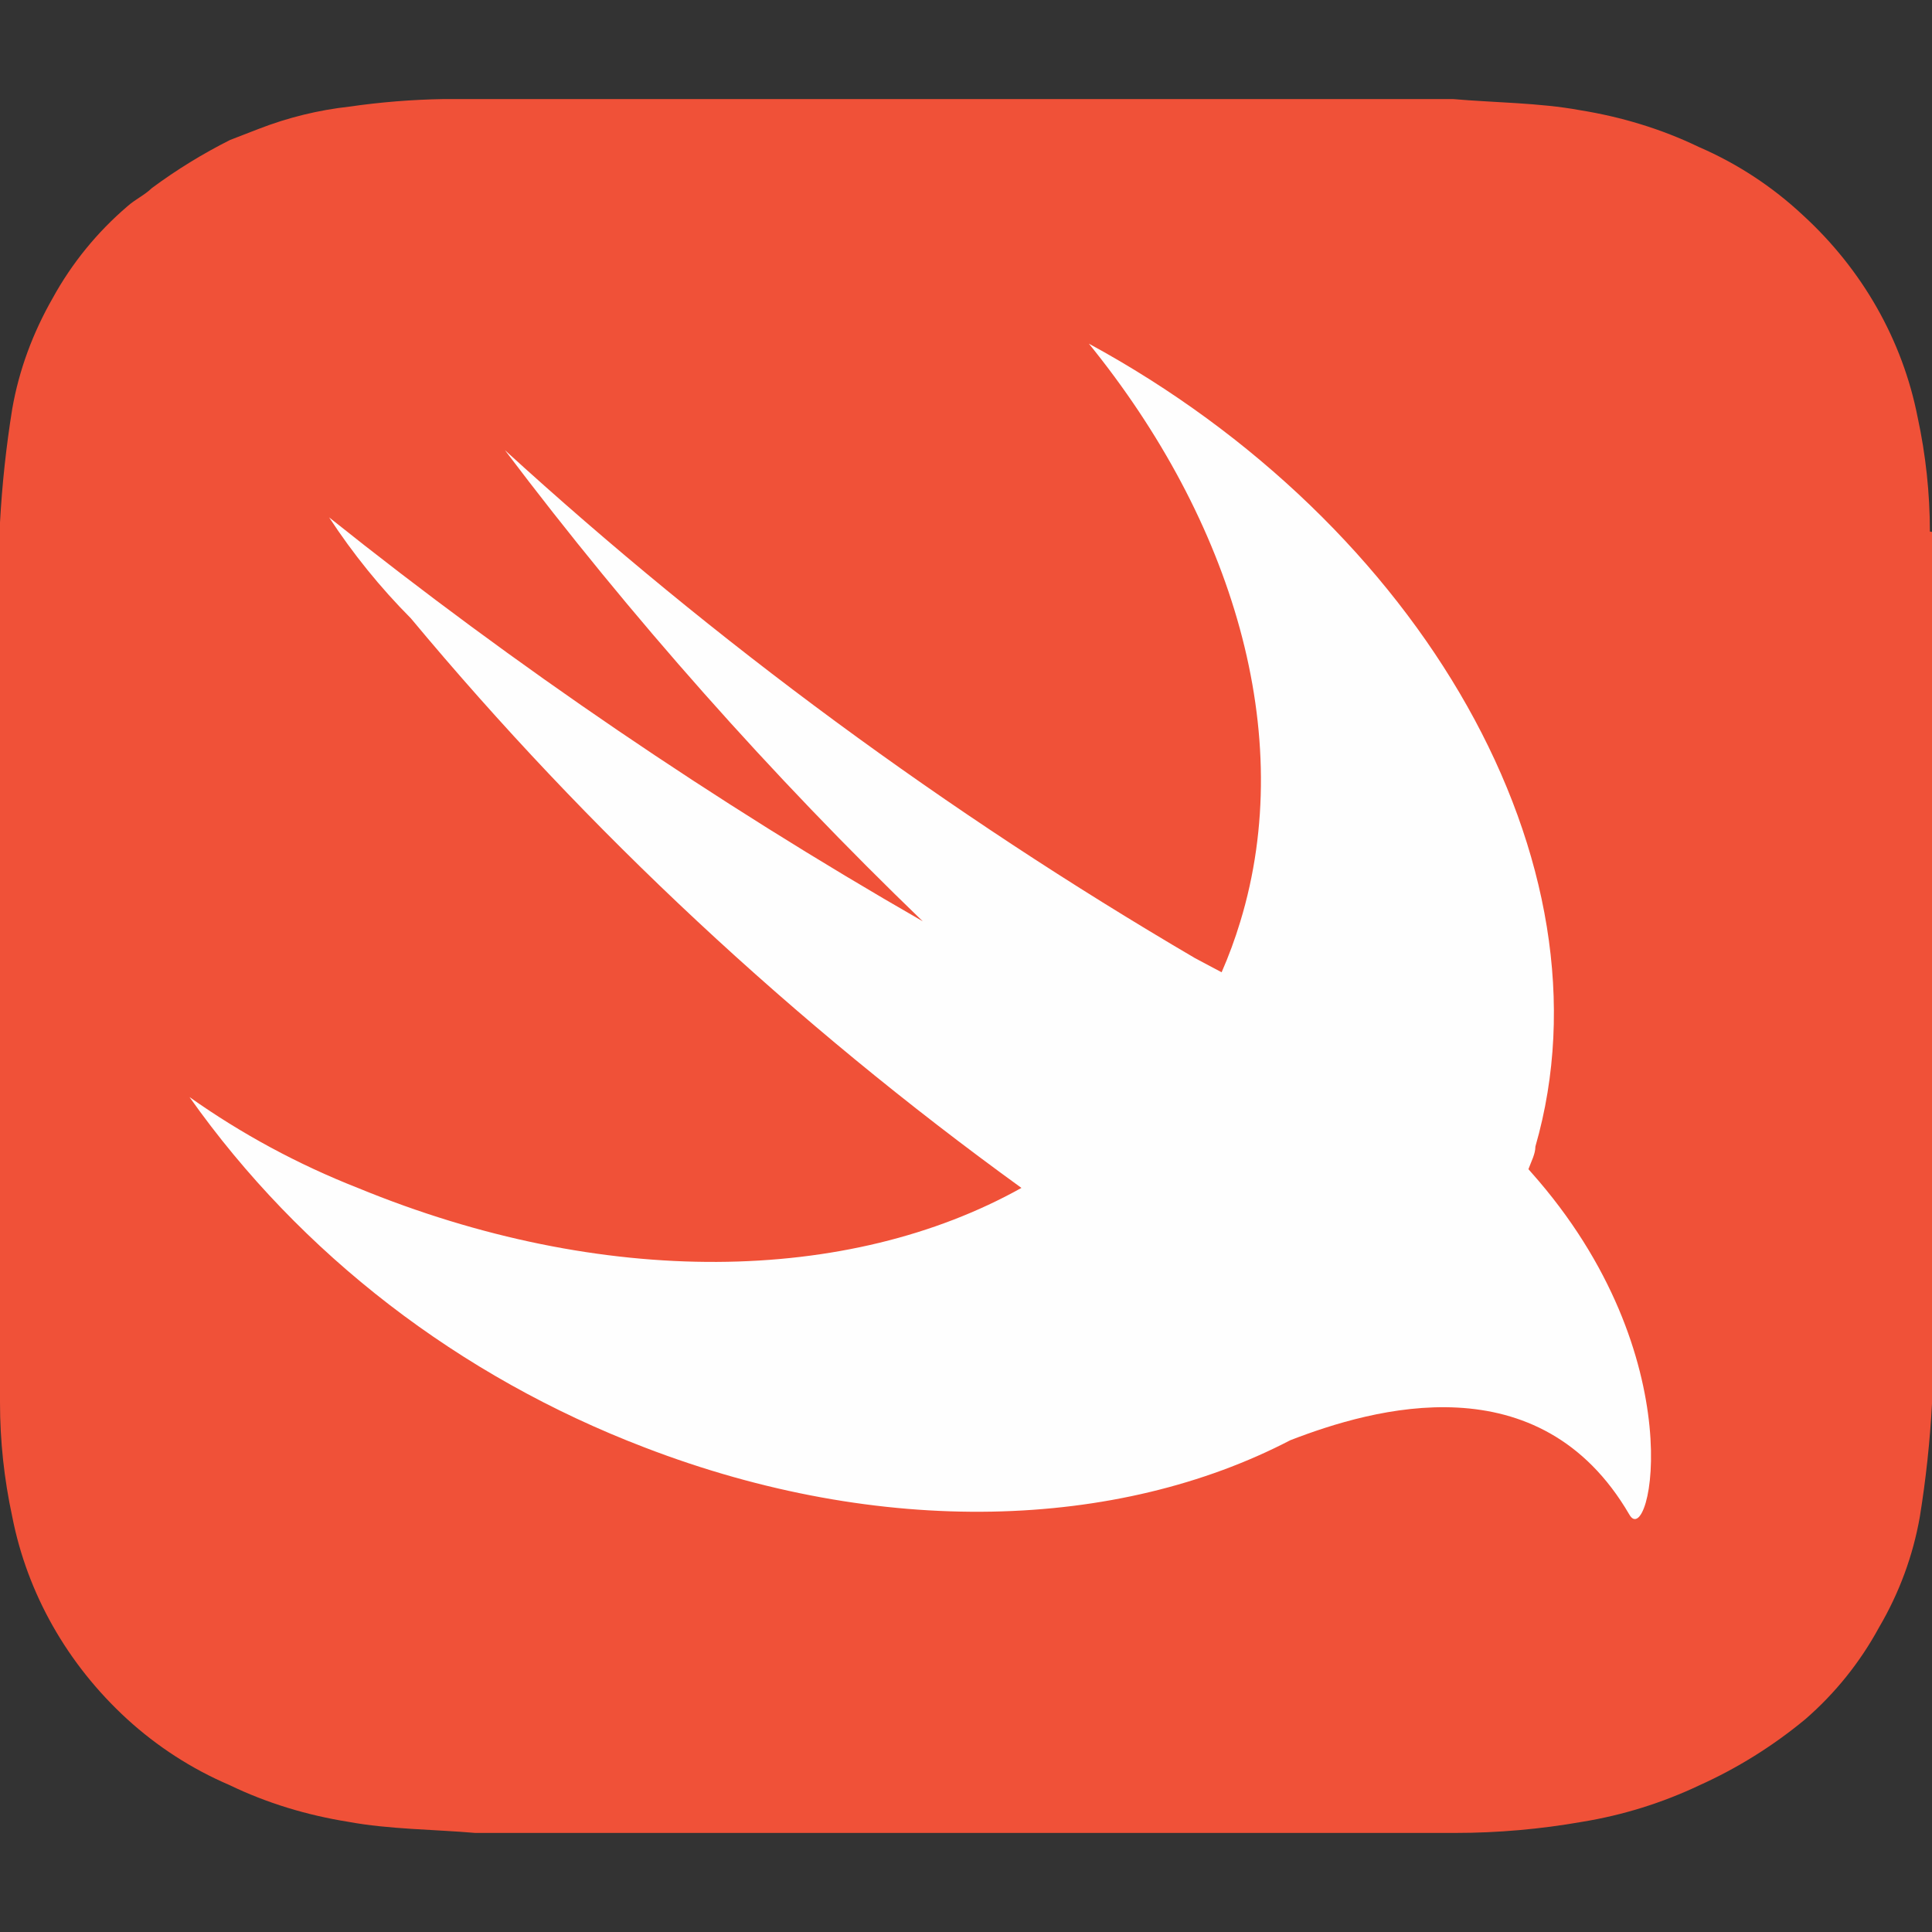
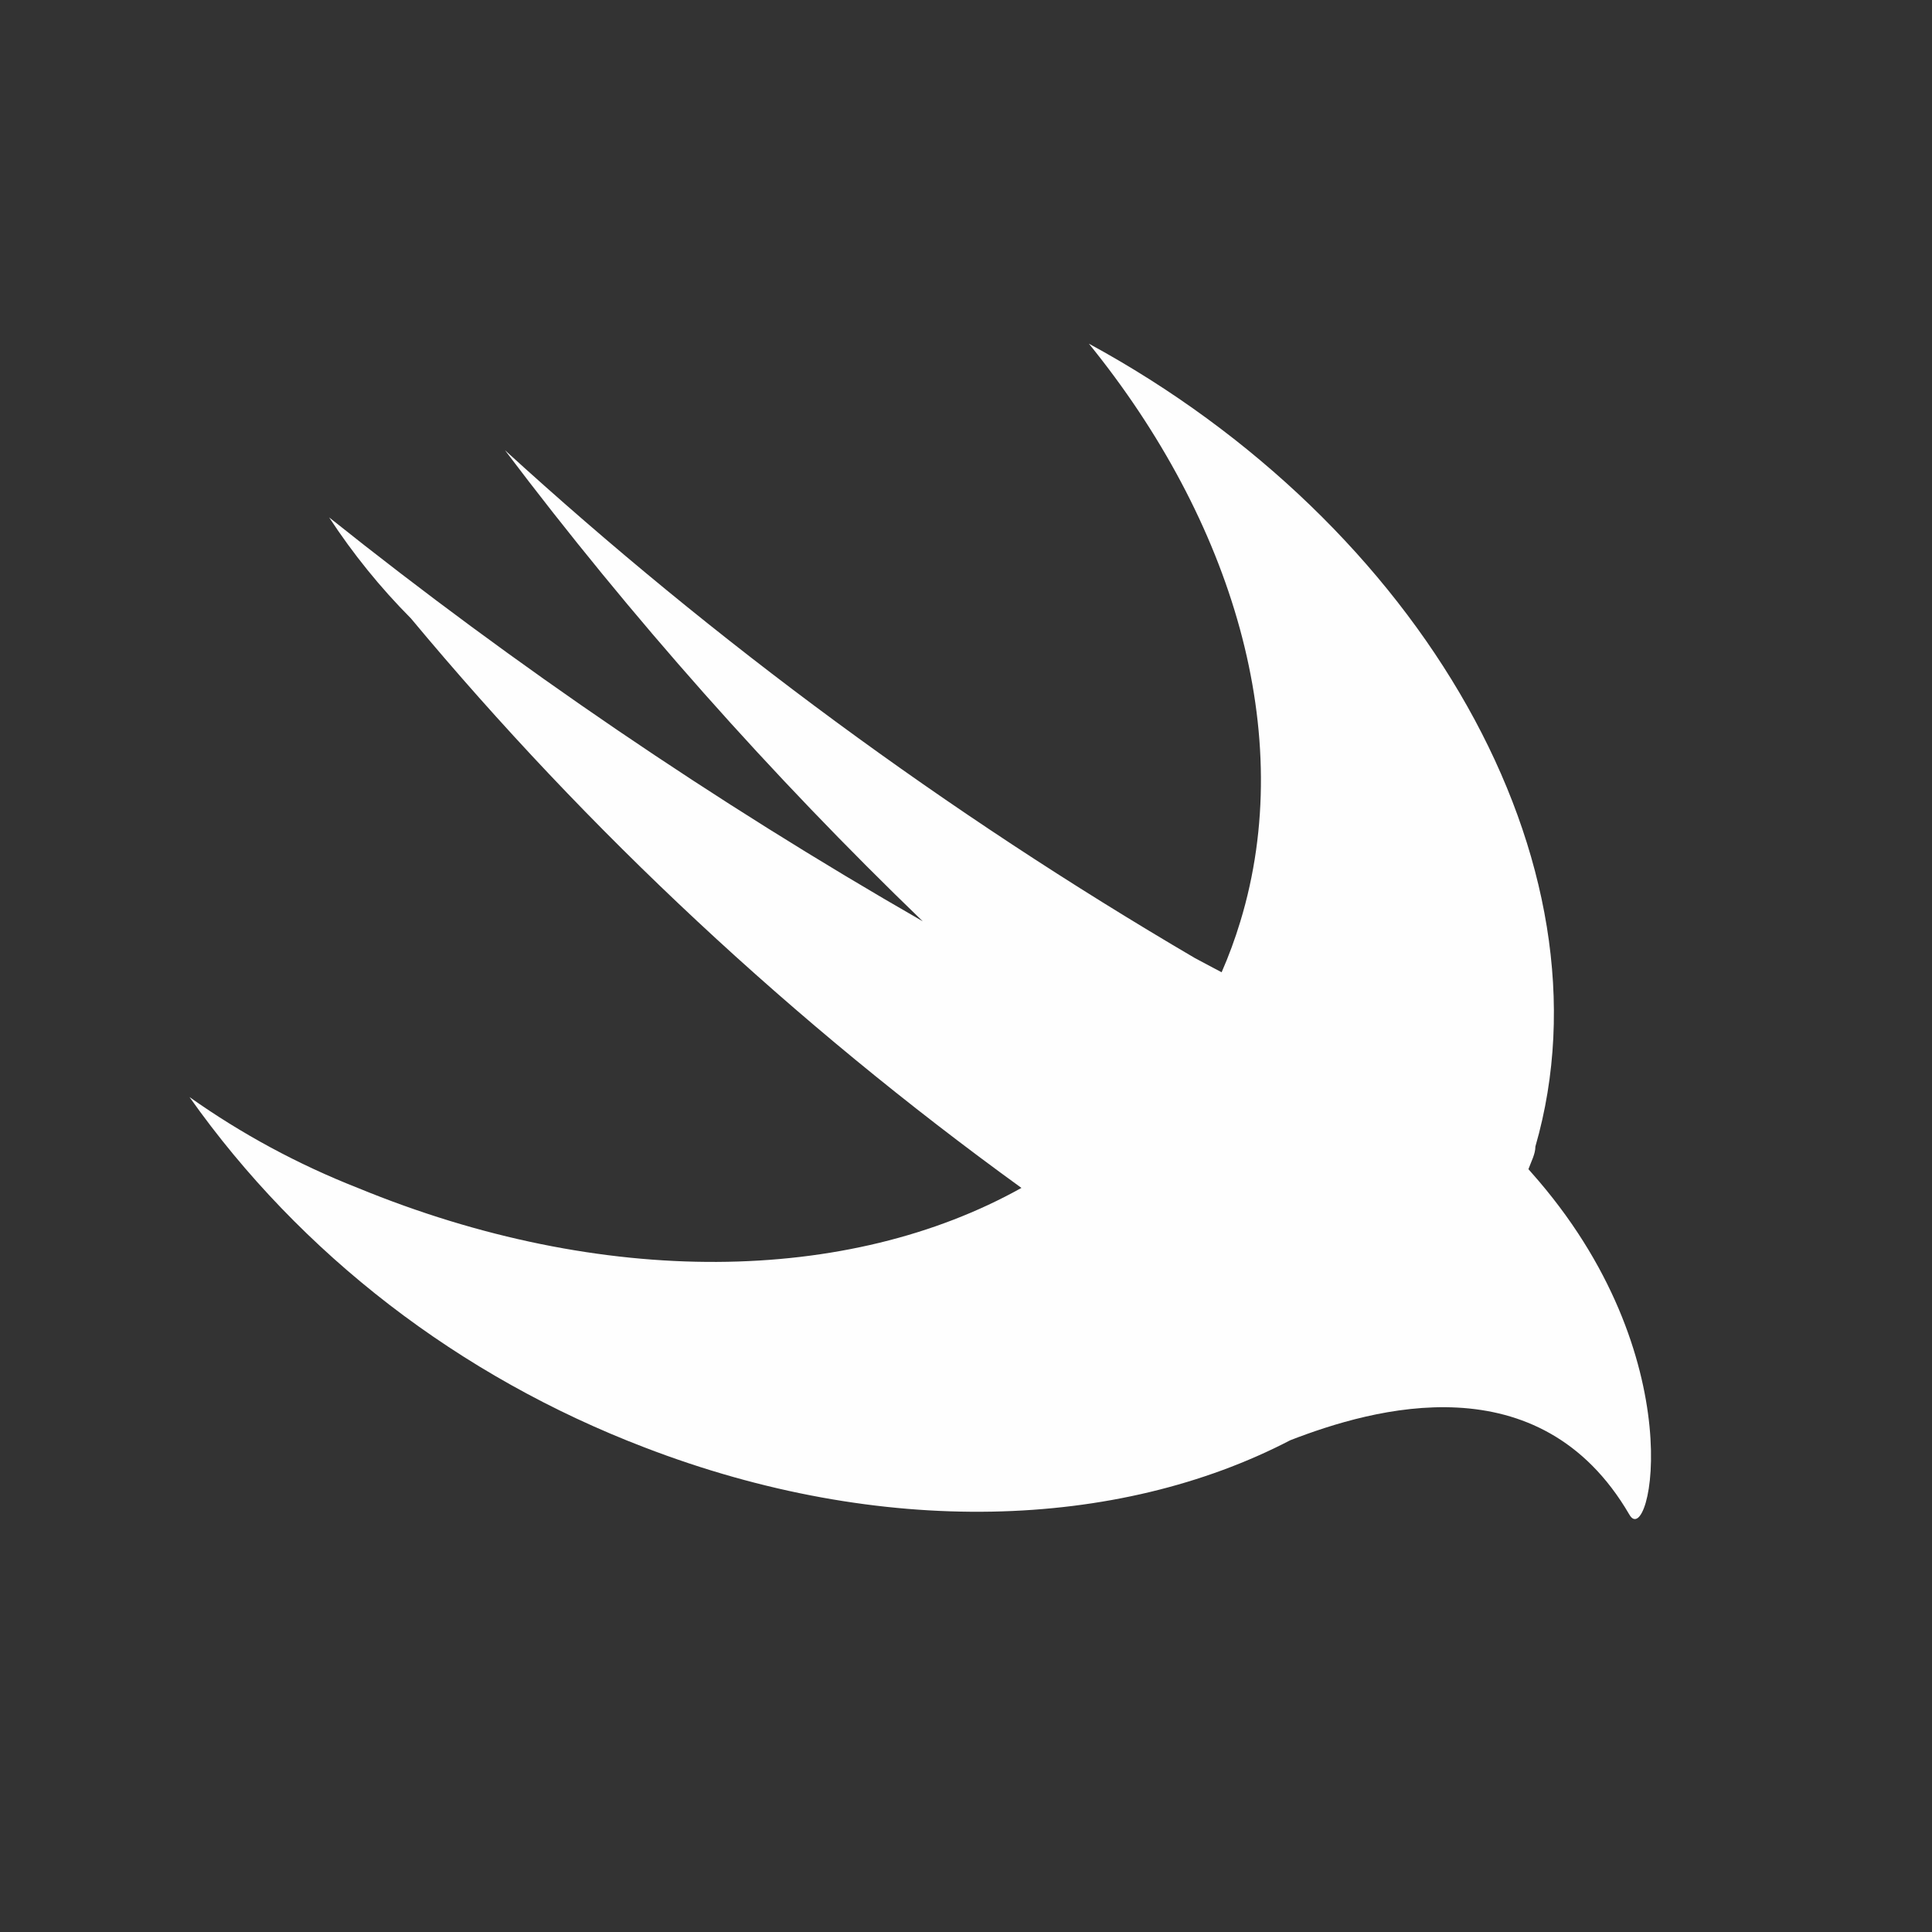
<svg xmlns="http://www.w3.org/2000/svg" width="36" height="36" viewBox="0 0 36 36" fill="none">
  <rect x="0" y="0" width="36" height="36" fill="#333333" stroke="none" />
  <g clip-path="url(#clip0_9541_124534)">
-     <path d="M35.961 9.905C35.96 9.19 35.884 8.477 35.733 7.778C35.452 6.342 34.705 5.026 33.595 4.01C33.027 3.478 32.371 3.048 31.656 2.739C30.957 2.402 30.211 2.177 29.44 2.053C28.678 1.913 27.837 1.913 27.076 1.846H8.26C7.674 1.856 7.089 1.903 6.509 1.987C5.932 2.051 5.366 2.19 4.822 2.401L4.287 2.608C3.778 2.864 3.291 3.163 2.833 3.502C2.685 3.643 2.527 3.709 2.378 3.841C1.813 4.323 1.34 4.903 0.983 5.553C0.613 6.199 0.354 6.895 0.228 7.619C0.115 8.32 0.039 9.026 0 9.735L0 26.134C0 26.849 0.077 27.561 0.228 28.26C0.509 29.696 1.256 31.012 2.365 32.029C2.928 32.544 3.573 32.961 4.274 33.261C4.974 33.599 5.72 33.824 6.491 33.947C7.252 34.088 8.094 34.088 8.855 34.154H27.117C27.91 34.154 28.701 34.084 29.481 33.947C30.237 33.824 30.971 33.595 31.658 33.27C32.37 32.95 33.035 32.535 33.636 32.038C34.194 31.555 34.66 30.974 35.012 30.326C35.389 29.685 35.646 28.988 35.773 28.265C35.887 27.561 35.963 26.851 36.001 26.139V9.911L35.961 9.905Z" fill="#F05138" />
    <path d="M24.038 26.839C20.833 28.504 16.43 28.672 12.009 26.97C8.559 25.65 5.605 23.376 3.531 20.442C4.499 21.128 5.552 21.697 6.667 22.135C11.238 24.016 15.818 23.931 19.033 22.135C14.789 19.063 10.967 15.498 7.657 11.523C7.086 10.949 6.576 10.318 6.133 9.641C9.61 12.418 13.307 14.934 17.194 17.167C14.363 14.438 11.76 11.503 9.409 8.389C13.33 11.969 17.64 15.141 22.268 17.854L22.763 18.117C22.897 17.811 23.013 17.496 23.11 17.176C24.178 13.676 22.961 9.697 20.29 6.404C26.473 9.762 30.134 16.075 28.61 21.363C28.61 21.503 28.531 21.645 28.48 21.786L28.53 21.843C31.587 25.277 30.746 28.908 30.36 28.221C28.689 25.353 25.592 26.236 24.039 26.838L24.038 26.839Z" fill="#FEFEFE" />
  </g>
  <defs>
    <clipPath id="clip0_9541_124534">
      <rect width="36" height="36" fill="white" />
    </clipPath>
  </defs>
</svg>